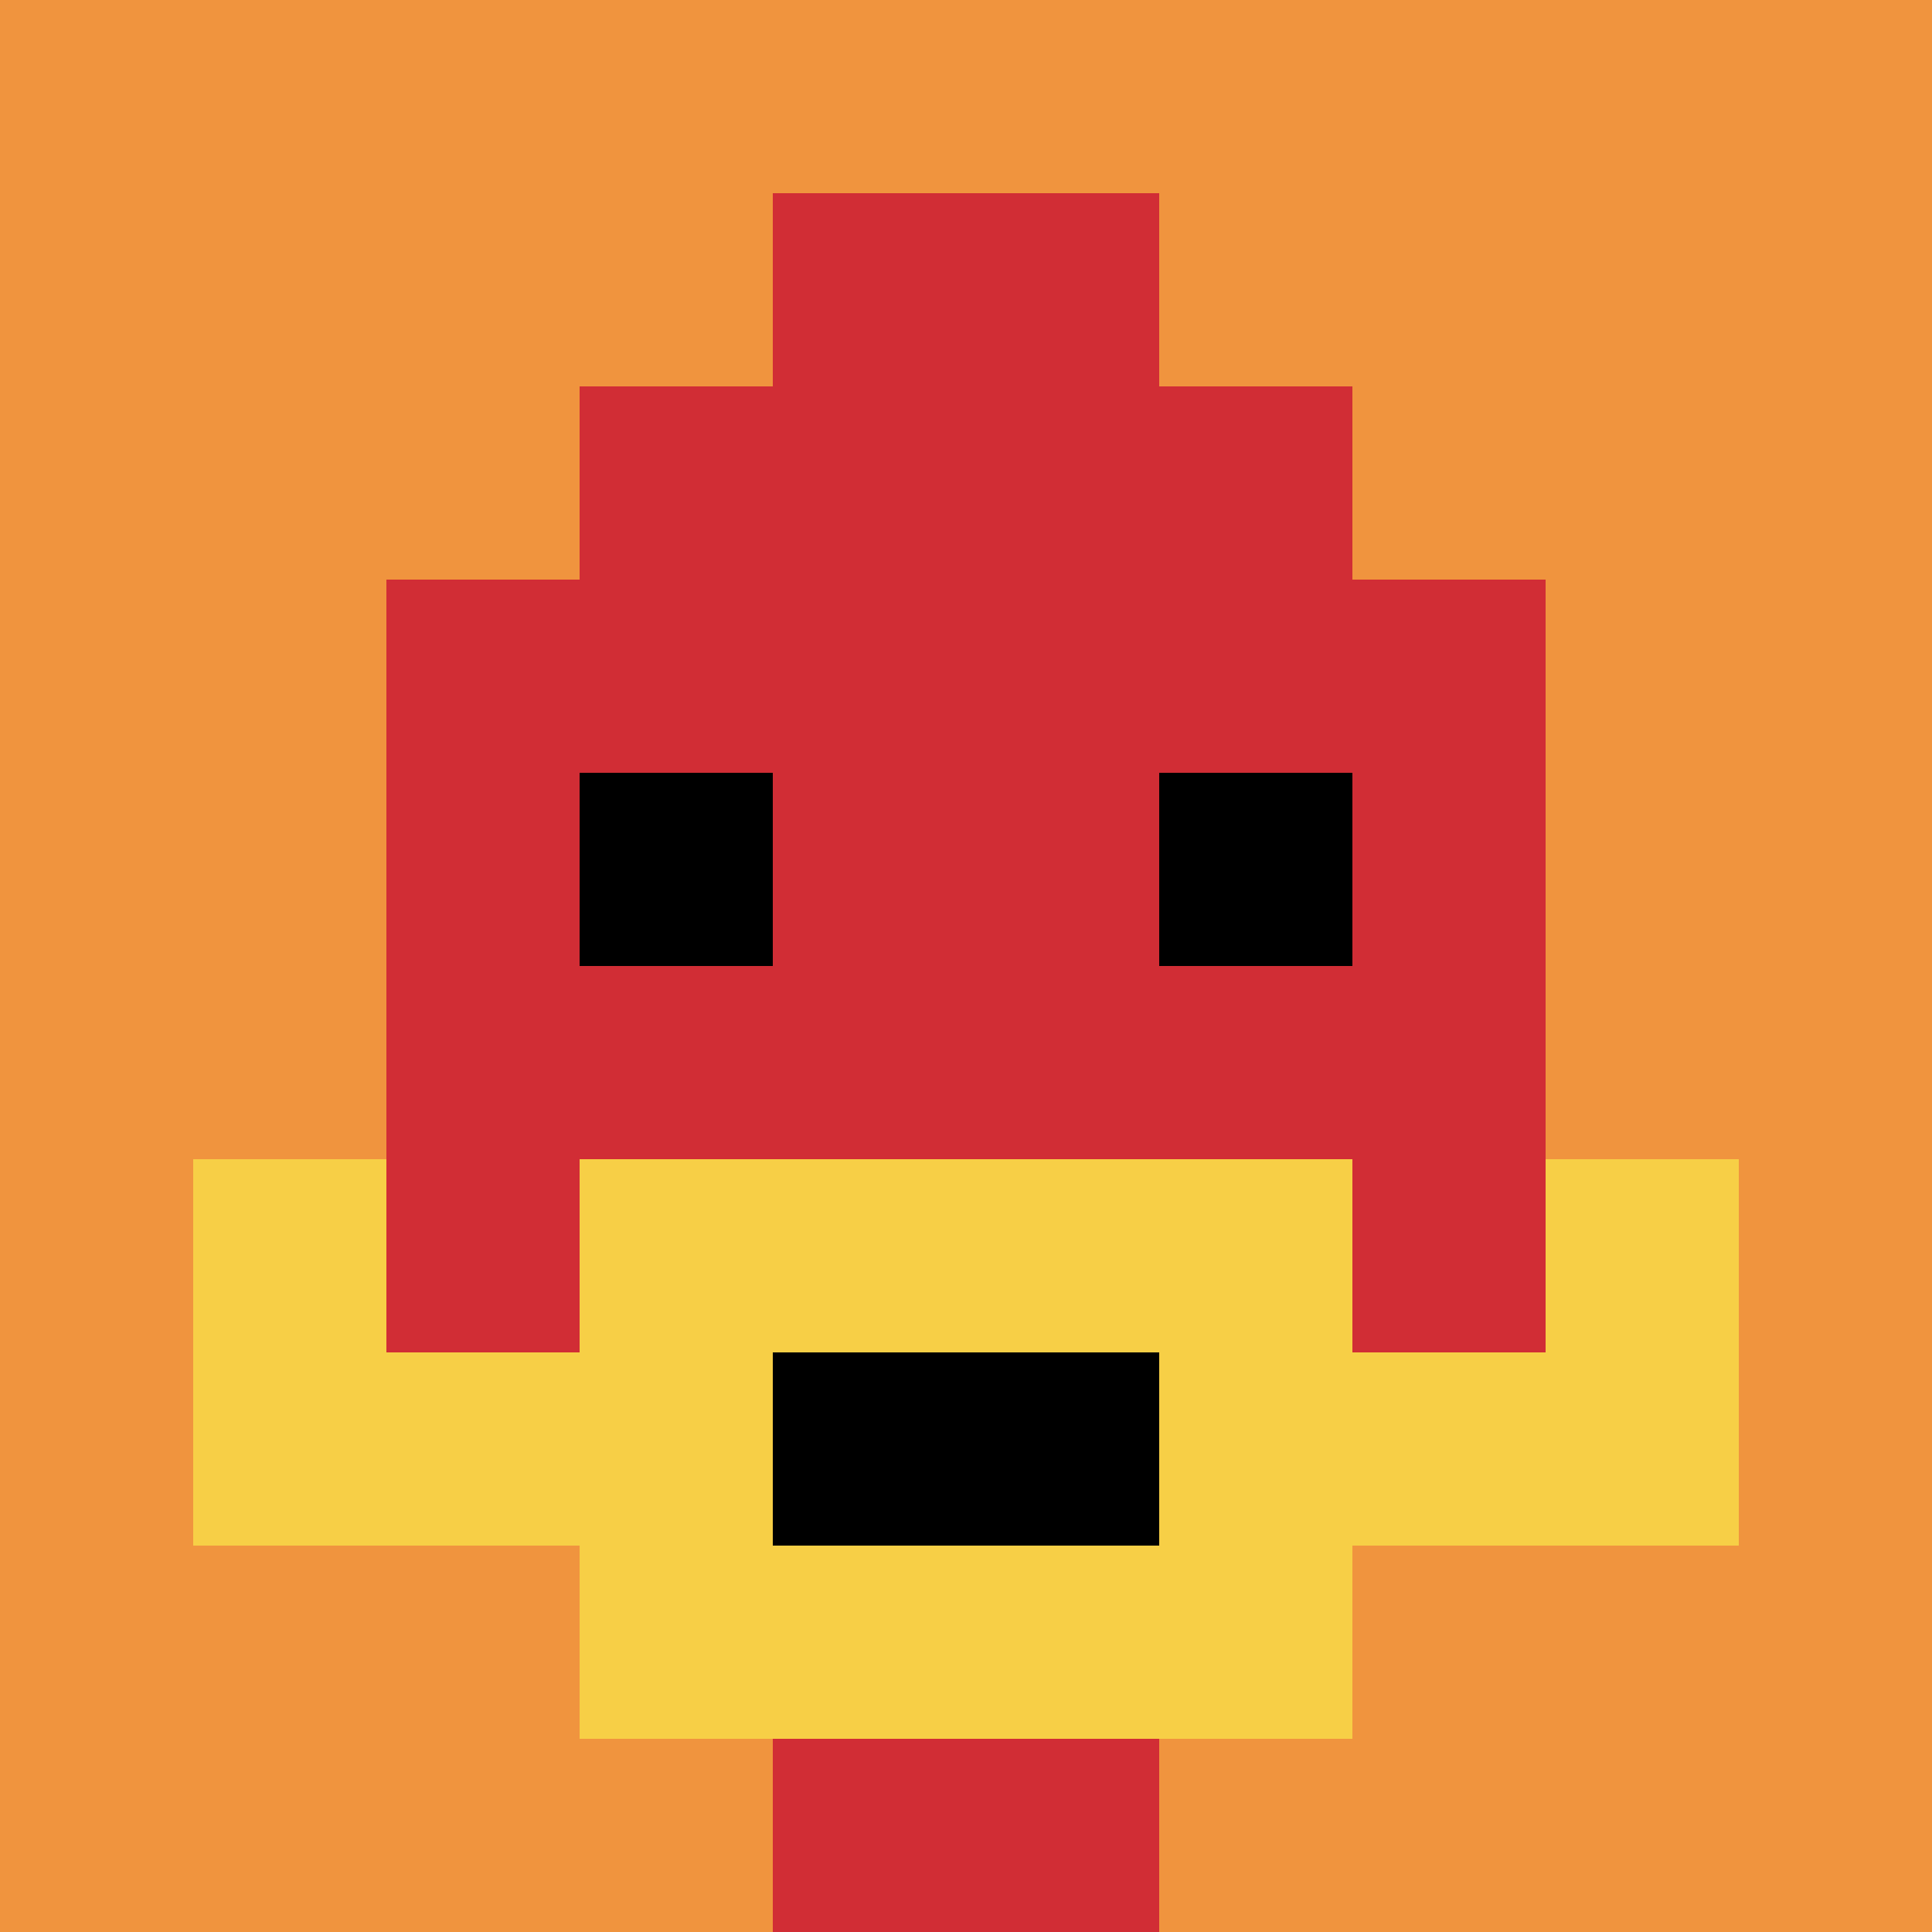
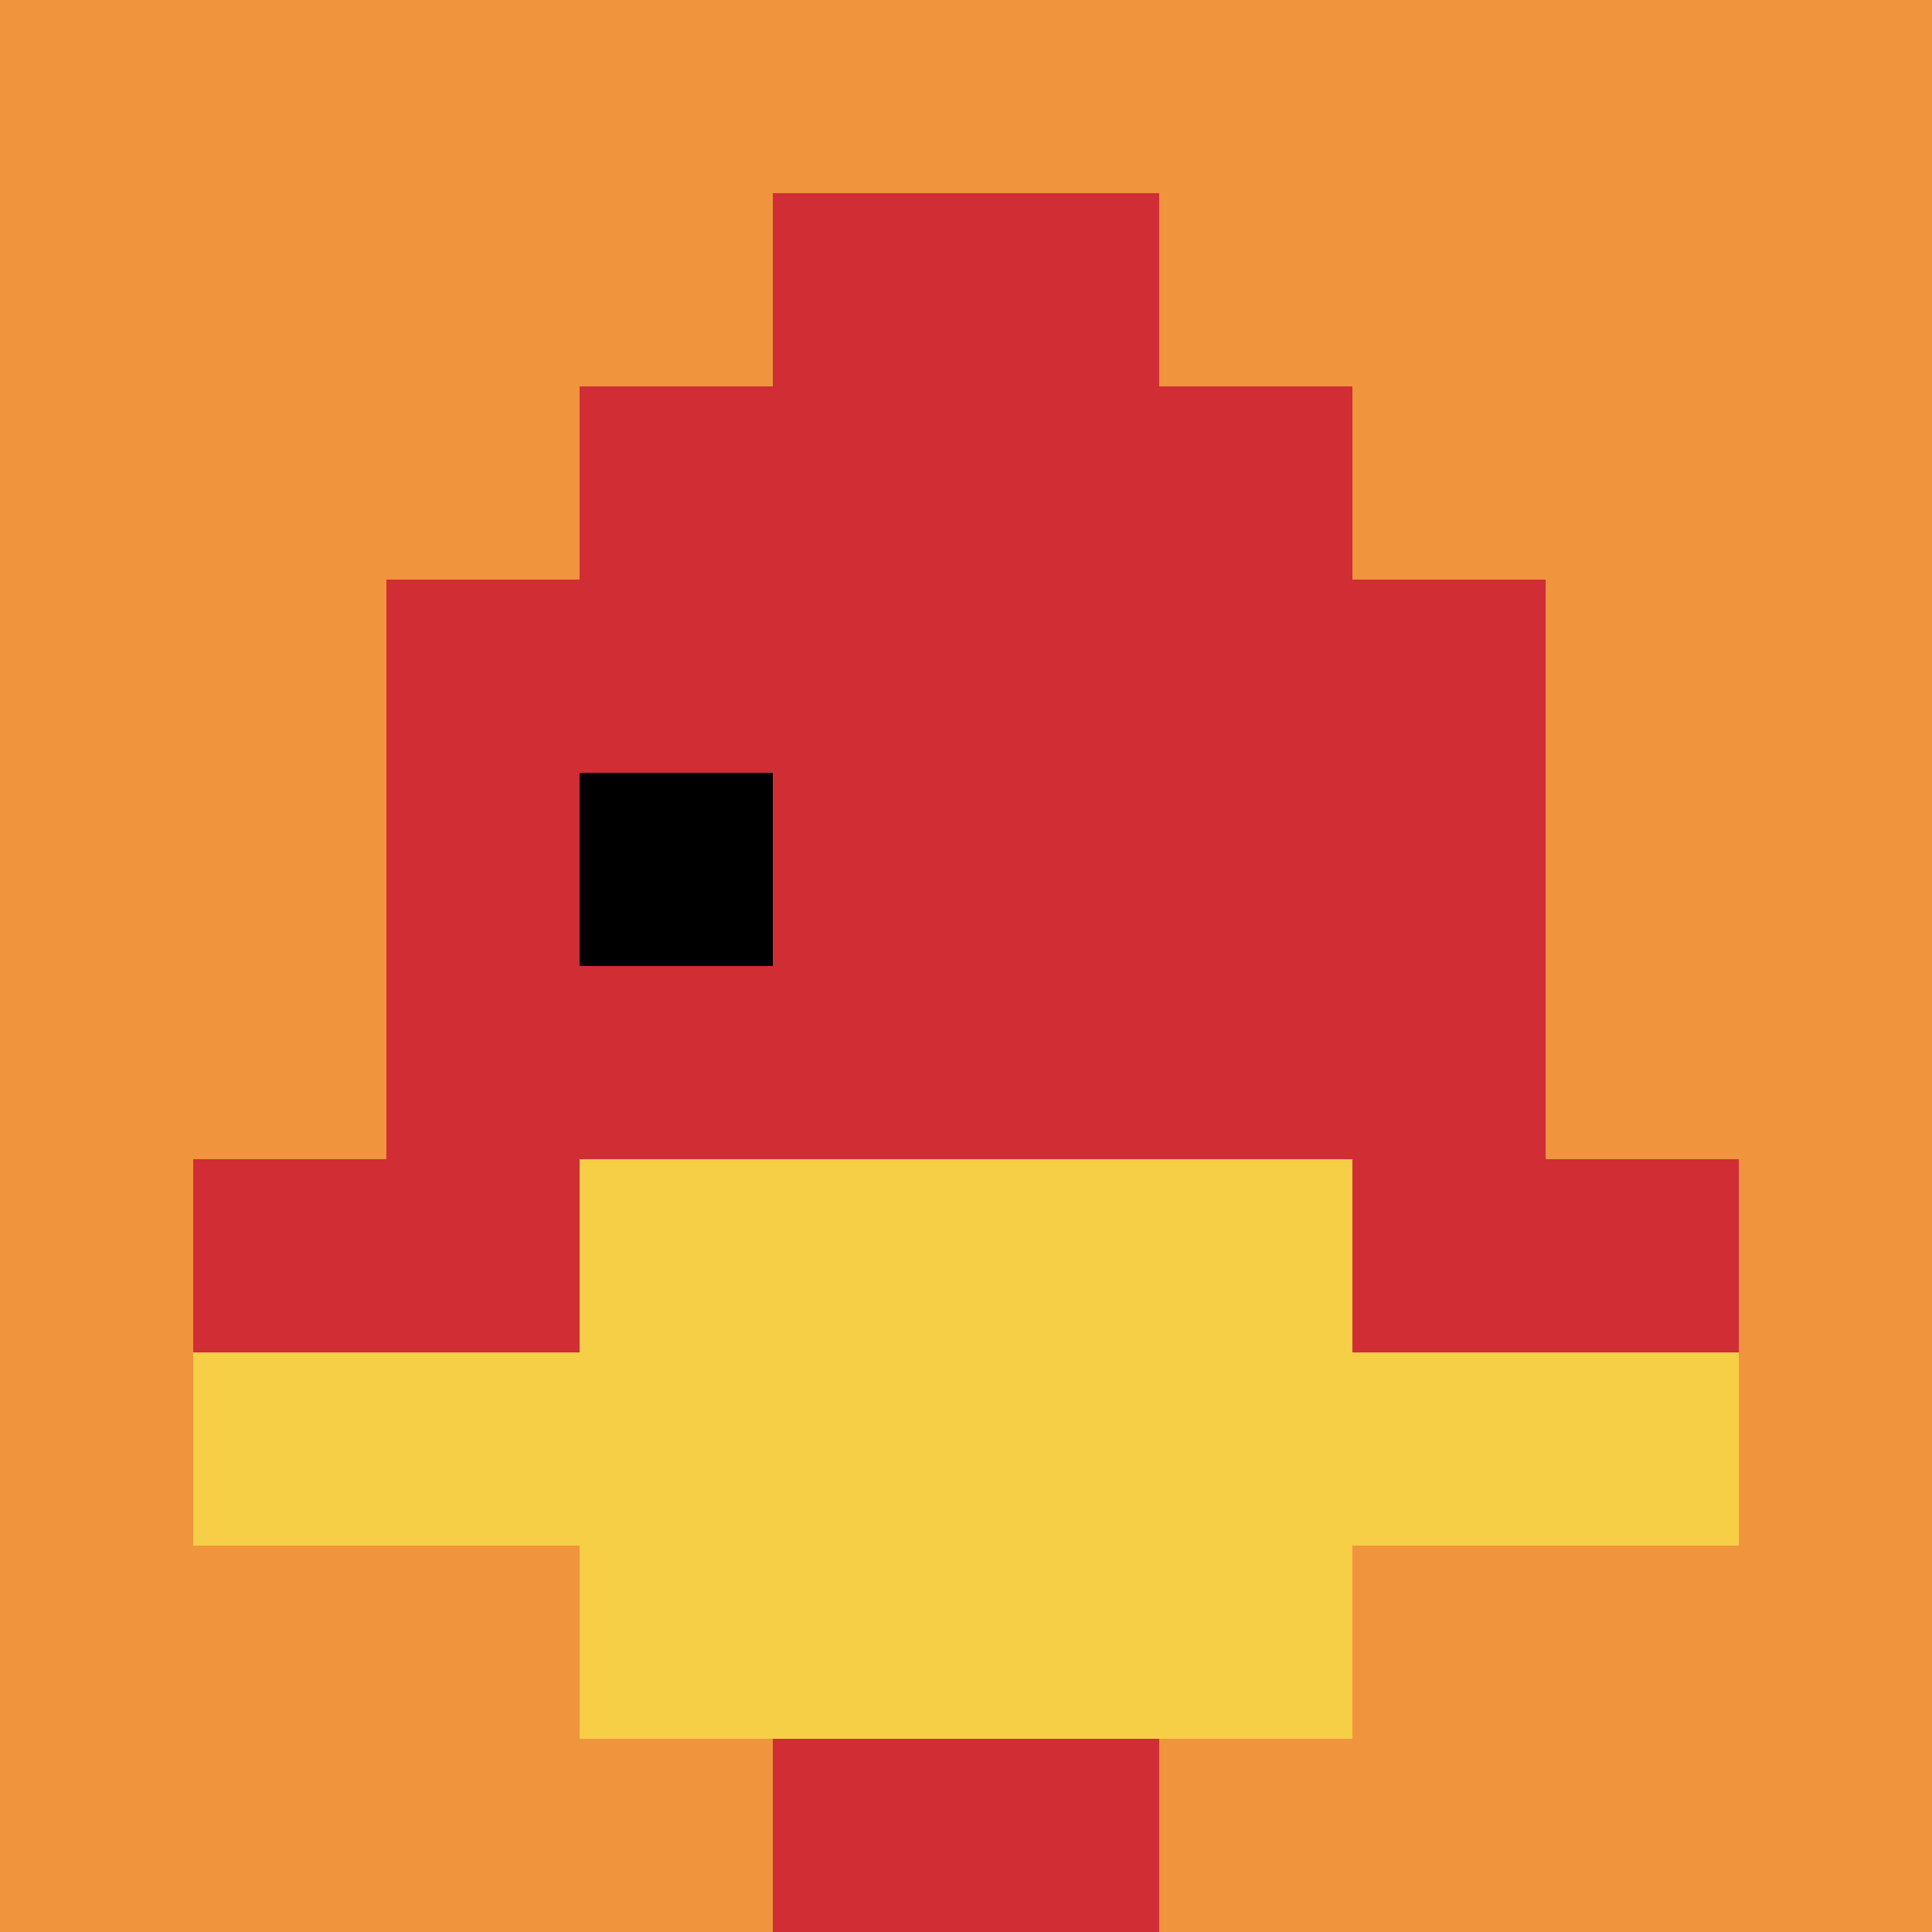
<svg xmlns="http://www.w3.org/2000/svg" version="1.1" width="567" height="567">
  <title>'goose-pfp-547125' by Dmitri Cherniak</title>
  <desc>seed=547125
backgroundColor=#ffffff
padding=20
innerPadding=0
timeout=500
dimension=1
border=false
Save=function(){return n.handleSave()}
frame=2

Rendered at Sun Sep 15 2024 18:38:00 GMT+0100 (West Africa Standard Time)
Generated in 1ms
</desc>
  <defs />
  <rect width="100%" height="100%" fill="#ffffff" />
  <g>
    <g id="0-0">
      <rect x="0" y="0" height="567" width="567" fill="#F0943E" />
      <g>
        <rect id="0-0-3-2-4-7" x="170.1" y="113.4" width="226.8" height="396.9" fill="#D12D35" />
        <rect id="0-0-2-3-6-5" x="113.4" y="170.1" width="340.2" height="283.5" fill="#D12D35" />
        <rect id="0-0-4-8-2-2" x="226.8" y="453.6" width="113.4" height="113.4" fill="#D12D35" />
        <rect id="0-0-1-6-8-1" x="56.7" y="340.2" width="453.6" height="56.7" fill="#D12D35" />
        <rect id="0-0-1-7-8-1" x="56.7" y="396.9" width="453.6" height="56.7" fill="#F7CF46" />
        <rect id="0-0-3-6-4-3" x="170.1" y="340.2" width="226.8" height="170.1" fill="#F7CF46" />
-         <rect id="0-0-4-7-2-1" x="226.8" y="396.9" width="113.4" height="56.7" fill="#000000" />
-         <rect id="0-0-1-6-1-2" x="56.7" y="340.2" width="56.7" height="113.4" fill="#F7CF46" />
-         <rect id="0-0-8-6-1-2" x="453.6" y="340.2" width="56.7" height="113.4" fill="#F7CF46" />
        <rect id="0-0-3-4-1-1" x="170.1" y="226.8" width="56.7" height="56.7" fill="#000000" />
-         <rect id="0-0-6-4-1-1" x="340.2" y="226.8" width="56.7" height="56.7" fill="#000000" />
        <rect id="0-0-4-1-2-2" x="226.8" y="56.7" width="113.4" height="113.4" fill="#D12D35" />
      </g>
      <rect x="0" y="0" stroke="white" stroke-width="0" height="567" width="567" fill="none" />
    </g>
  </g>
</svg>